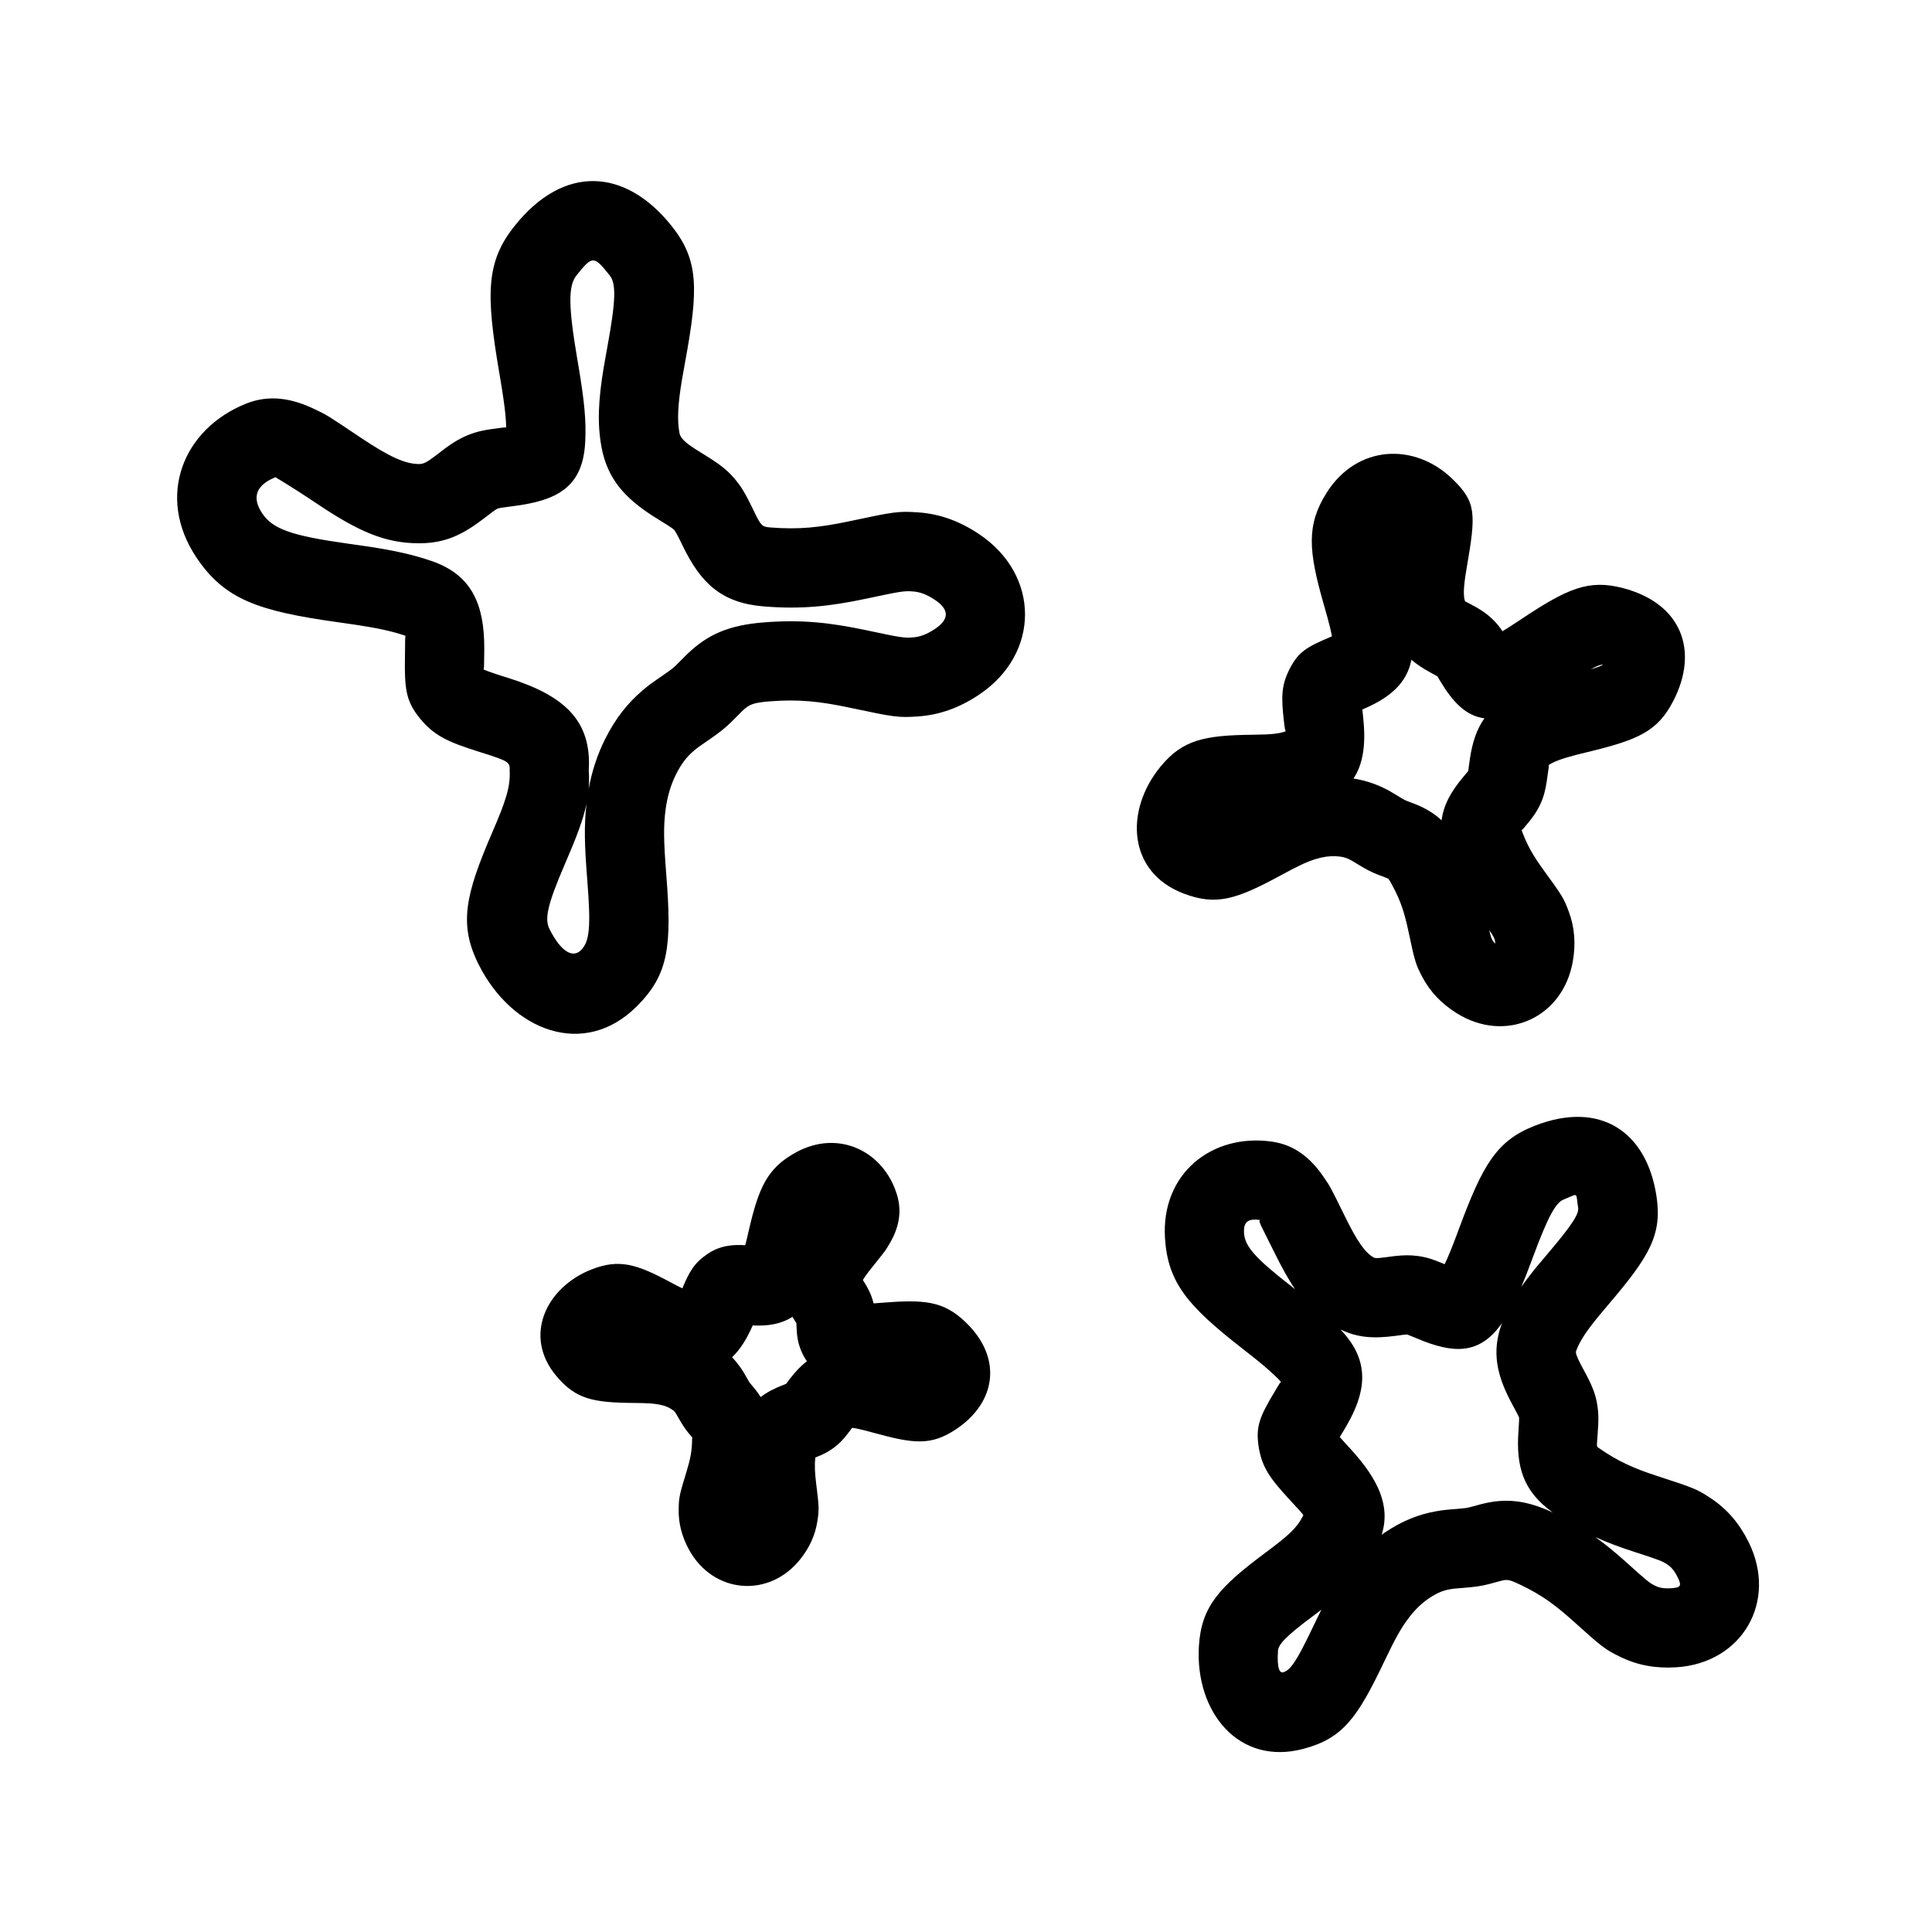
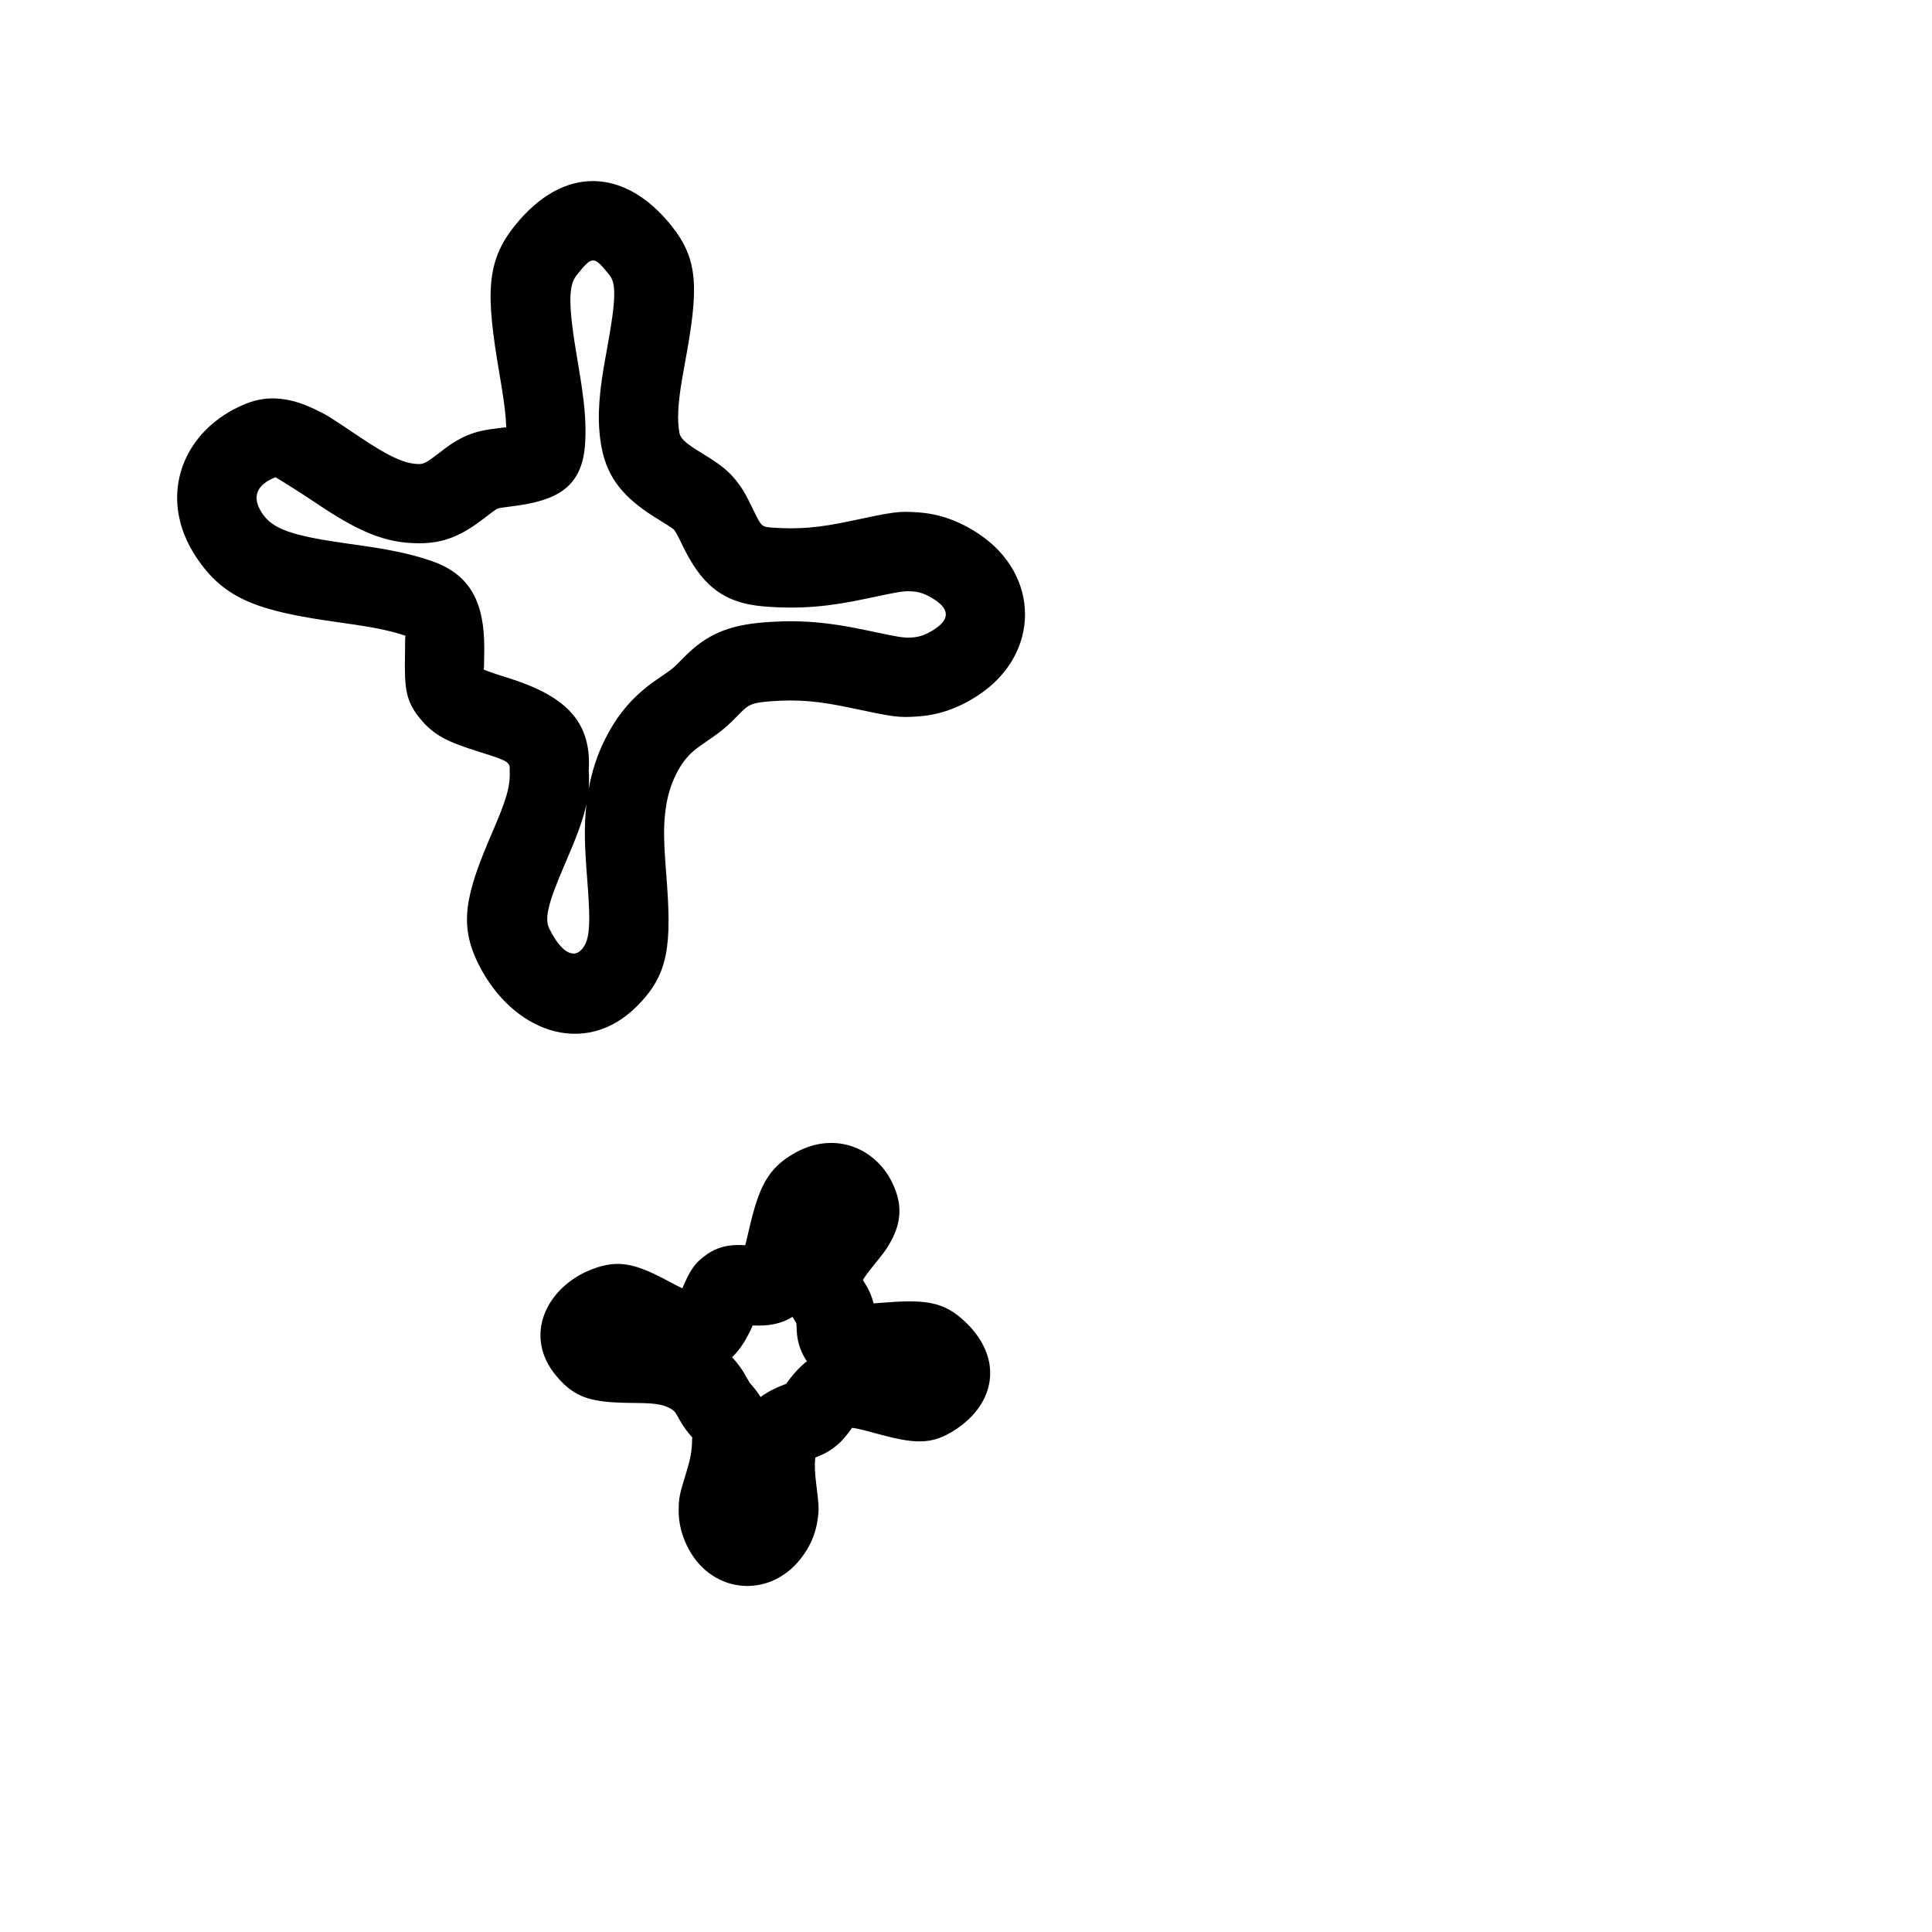
<svg xmlns="http://www.w3.org/2000/svg" fill="#000000" width="800px" height="800px" version="1.1" viewBox="144 144 512 512">
  <g>
    <path d="m209.24 250.96c5.977-2.391 11.906-1.52 18.125 1.469 3.434 1.652 2.914 1.316 12.363 7.641 7.418 4.961 11.641 6.906 15.332 6.906 1.148 0 2.066-0.438 4.578-2.367 1.051-0.816 1.703-1.32 2.324-1.781 2.012-1.488 3.773-2.57 5.832-3.426 2.688-1.121 4.641-1.484 8.984-2.023l0.324-0.039c2.621-0.328 1.148 0.43 1.016 2.769 0.215-3.727-0.23-7.934-1.477-15.371l-0.328-1.93c-3.547-20.895-3.559-29.406 4.09-38.969 13.09-16.363 29.355-15.234 41.547 0 7.273 9.094 7.176 16.746 3.613 36.109-0.449 2.434-0.629 3.449-0.852 4.781-1.066 6.394-1.289 10.645-0.648 14.012 0.242 1.266 1.238 2.371 4.363 4.371 0.555 0.359 3.188 1.977 3.914 2.445 2.578 1.66 4.441 3.113 6.113 5.039 2.012 2.324 3.129 4.285 4.977 8.102l0.352 0.73c1.918 3.949 2.148 4.176 4.352 4.352 7.492 0.602 13.141 0.027 21.23-1.699 11.609-2.473 12.715-2.656 17.949-2.297 5.609 0.387 10.867 2.231 16.105 5.727 16.297 10.859 16.297 31.758 0 42.617-5.234 3.492-10.488 5.34-16.09 5.731-5.254 0.371-6.356 0.188-18.02-2.289-8.074-1.719-13.719-2.297-21.199-1.711-4.582 0.359-5.574 0.805-7.492 2.66l-2.727 2.734c-1.773 1.75-3.391 2.992-6 4.789-2.707 1.863-3.082 2.133-4.012 2.918-1.848 1.566-3.293 3.391-4.738 6.285-1.379 2.758-2.258 5.742-2.723 9.113-0.625 4.543-0.535 8.668 0.141 17.211 1.512 19.082 0.715 26.613-7.769 35.094-13.977 13.977-33.117 6.582-41.965-11.113-5.269-10.543-3.543-18.348 3.613-34.91 3.711-8.582 4.832-12.164 4.637-16.406 0.125-2.172-0.289-2.523-6.621-4.531l-1.613-0.508c-8.129-2.555-11.836-4.266-15.52-8.77-3.766-4.602-4.148-7.898-4-16.594 0.02-1.113 0.02-1.113 0.027-2.113 0-3.41 0.062-3.246 0.254-3.18-3.484-1.219-7.461-2.078-13.168-2.941-1.379-0.211-2.547-0.379-5.168-0.746-20.863-2.93-29.809-6.016-37.246-17.172-10.707-16.062-3.621-33.984 13.219-40.719zm84.504 121.93-0.035 0.082c-4.586 10.617-5.449 14.508-4.106 17.195 3.227 6.449 6.344 7.656 8.344 5.656 2.293-2.293 2.688-5.988 1.688-18.594-0.73-9.188-0.883-14.34-0.211-20.164-0.895 4.242-2.707 8.945-5.68 15.824zm10.621-33.031c2.731-5.457 5.953-9.527 9.941-12.906 1.695-1.438 2.293-1.863 5.691-4.203 1.668-1.148 2.477-1.77 3.156-2.438l2.863-2.871c5.438-5.262 11.016-7.766 20.457-8.504 9.797-0.77 17.32 0.004 27.195 2.102 9.008 1.914 9.836 2.051 12.188 1.887 1.902-0.137 3.664-0.754 5.922-2.258 3.828-2.555 3.828-5.133 0-7.688-2.254-1.5-4.008-2.117-5.906-2.246-2.348-0.164-3.172-0.023-12.137 1.883-9.906 2.113-17.453 2.883-27.285 2.094-11.281-0.91-16.73-6.172-21.555-16.113l-0.367-0.758c-1.051-2.176-1.531-3.016-1.938-3.488-0.062-0.07-0.57-0.469-1.605-1.133-0.496-0.32-3.106-1.926-3.887-2.426-7.516-4.816-12.086-9.887-13.656-18.121-1.215-6.367-0.879-12.746 0.562-21.387 0.246-1.484 0.449-2.625 0.914-5.133 2.332-12.684 2.387-17.008 0.637-19.195-4.195-5.246-4.543-5.269-8.762 0-2.219 2.777-2.215 8.031 0.215 22.34l0.336 1.977c1.492 8.914 2.059 14.281 1.734 20.027-0.676 11.906-7.473 15.395-19.387 16.875l-0.336 0.039c-2.328 0.289-3.223 0.457-3.488 0.566-0.211 0.086-0.656 0.363-1.422 0.93-0.422 0.312-0.879 0.664-2.016 1.547-5.859 4.5-10.484 6.715-17.371 6.715-9.168 0-16.277-3.273-27.004-10.453-8.785-5.875-11.152-7.012-11.02-7.066-5.121 2.051-6.406 5.301-3.551 9.586 2.797 4.195 7.883 5.945 22.703 8.031 2.644 0.367 3.906 0.551 5.394 0.773 6.879 1.043 11.98 2.148 16.938 3.879 10.637 3.711 13.816 11.637 13.82 22.996-0.008 1.301-0.008 1.301-0.027 2.477-0.043 2.356 0.031 3.492-0.383 3.285l-0.203-0.25c0.473 0.238 2.062 0.891 5.402 1.941l1.676 0.523c14.453 4.59 22.066 11.039 21.223 24.465 0.109 1.719 0.109 3.328-0.02 4.926 0.844-4.648 2.262-9.035 4.356-13.227z" />
-     <path d="m483.96 510.71c-1.84-2.047-4.168-4.133-7.551-6.836-0.898-0.715-1.656-1.312-3.383-2.66-14.16-11.062-19.527-17.238-20.289-29.035-1.105-17.164 12.457-27.926 28.395-25.629 5.863 0.848 10.141 4.234 13.621 9.328 1.852 2.715 1.605 2.234 5.832 10.812 3.113 6.324 5.176 9.242 7.414 10.535 0.398 0.23 0.883 0.266 3.121-0.031 1.082-0.148 1.082-0.148 2.438-0.316 2.191-0.25 4.035-0.301 6.035-0.043 2.488 0.324 4.094 0.863 7.258 2.191 0.945-1.969 1.953-4.457 3.231-7.879l0.562-1.516c6.309-16.988 9.961-23.34 20.102-27.301 17.297-6.758 29.629 1.551 32.227 18.609 1.566 10.281-1.816 15.977-12.766 28.824-1.324 1.559-1.867 2.199-2.566 3.055-3.289 3.992-5.109 6.793-5.957 9.223-0.148 0.434 0.012 1.188 1.219 3.516l1.797 3.379c1.234 2.394 2.023 4.344 2.461 6.629 0.523 2.703 0.512 4.684 0.242 8.34l-0.047 0.668c-0.219 3.055-0.32 2.711 0.539 3.301 4.961 3.422 9.098 5.277 15.457 7.34 9.57 3.106 10.461 3.438 14.273 6.004 4.125 2.781 7.34 6.519 9.789 11.469 7.758 15.688-1.68 32.035-19.145 33.16-5.508 0.355-10.352-0.551-14.82-2.731-4.144-2.019-4.875-2.621-12.387-9.383-4.961-4.465-8.637-7.121-14.059-9.711-3.059-1.461-3.523-1.508-5.258-1.074l-3.07 0.828c-2.125 0.555-3.883 0.789-6.594 1.004-2.644 0.207-3 0.242-3.906 0.406-1.734 0.316-3.297 0.934-5.324 2.273-1.957 1.293-3.68 2.934-5.293 5.008-2.227 2.863-3.824 5.777-6.82 12.066-7.055 14.812-10.941 20.148-21.262 22.914-17.211 4.613-28.801-9.762-27.754-27.191 0.629-10.496 5.332-15.629 17.766-24.875 5.969-4.438 8.133-6.43 9.68-9.387 0.398-0.602 0.52-0.258-2.691-3.781l-0.945-1.023c-5.023-5.473-7.094-8.402-7.949-13.641-0.895-5.473 0.273-8.176 4.238-14.777 0.469-0.785 0.469-0.785 0.875-1.477 0.738-1.277 0.906-1.254 1.188-0.828zm16.328-13.215c6.734 7.812 5.629 15.555 0.586 24.293-0.555 0.953-0.555 0.953-1.059 1.789-0.973 1.621-1.246 2.25-1.516 0.582-0.066-0.391 0.594 0.547 2.691 2.828l0.984 1.074c7.215 7.902 10.605 14.98 8.184 22.648 0.371-0.262 0.746-0.516 1.125-0.77 4.422-2.918 8.648-4.59 13.141-5.406 1.898-0.344 2.523-0.406 6.004-0.684 1.57-0.121 2.32-0.223 2.957-0.387l3.254-0.875c6.328-1.586 11.684-1.094 18.859 2.231-7.953-5.688-9.766-12.246-9.082-21.754l0.051-0.695c0.133-1.84 0.137-2.531 0.082-2.832 0.023 0.129-0.121-0.227-0.516-0.992l-1.781-3.344c-3.602-6.961-4.875-12.941-2.391-20.07 0.059-0.164 0.117-0.332 0.176-0.496-5.977 8.555-12.977 8.113-22.621 4.039l-0.254-0.109c-1.629-0.688-2.254-0.91-2.266-0.91l-0.969 0.082c-0.859 0.105-0.859 0.105-2.051 0.27-5.715 0.754-9.973 0.559-14.617-1.672 0.348 0.383 0.691 0.77 1.027 1.16zm51.141-18.016c0.801-0.973 1.426-1.715 2.801-3.328 6.543-7.68 8.227-10.512 7.992-12.051-0.672-4.41 0.227-3.805-3.84-2.215-2.047 0.797-4.074 4.324-8.055 15.051l-0.582 1.559c-0.934 2.504-1.773 4.648-2.582 6.551 1.234-1.77 2.648-3.602 4.266-5.566zm23.676 78.652c5.496 4.941 6.012 5.367 7.543 6.113 1.133 0.555 2.336 0.777 4.269 0.652 2.516-0.16 2.797-0.645 1.68-2.906-0.859-1.73-1.652-2.656-2.695-3.356-1.406-0.949-2.035-1.184-9.027-3.453-3.738-1.211-7-2.426-10.105-3.844 2.766 1.969 5.434 4.176 8.336 6.793zm-83.035 14.055-0.059 0.043c-7.238 5.379-9.234 7.559-9.336 9.285-0.293 4.879 0.516 5.887 1.371 5.656 1.863-0.5 3.481-2.715 7.738-11.664 0.875-1.832 1.66-3.449 2.398-4.91-0.668 0.508-1.371 1.039-2.113 1.59zm-10.316-96.223c-3.492-7.09-4.652-8.785-3.613-8.637-3.441-0.496-4.648 0.461-4.453 3.5 0.223 3.445 2.914 6.543 12.262 13.844 0.48 0.379 0.895 0.699 1.258 0.984-1.828-2.684-3.57-5.859-5.453-9.691z" />
-     <path d="m495.73 307.42c-0.438-1.578-0.438-1.578-0.914-3.227-4.07-14.195-4.664-21.035 0.777-29.641 8.031-12.699 23.309-13.348 33.348-3.586 6.332 6.16 6.246 9.055 3.707 23.773-0.855 4.961-0.898 7.43-0.336 8.762-0.078-0.18-0.008-0.152 1.035 0.414 0.746 0.398 0.746 0.398 1.734 0.941 1.648 0.938 2.981 1.848 4.289 3.082 1.164 1.102 1.922 2.016 2.809 3.348 1.047-0.637 2.254-1.41 3.691-2.359l1.055-0.699c12.445-8.281 18.02-10.773 27.188-8.375 15.59 4.078 20.176 16.66 13.32 29.918-4.188 8.098-9.293 10.297-22.891 13.578-1.551 0.375-1.551 0.375-3.004 0.742-3.695 0.957-5.93 1.816-7.32 2.781 0.328-0.227 0.316-0.199 0.09 1.285l-0.418 2.981c-0.352 2.285-0.793 4.066-1.68 5.961-1.031 2.195-2.031 3.559-4.016 5.91l-0.34 0.398c-1.086 1.293-0.727 0.297-0.777 0.148 1.488 4.223 3.156 7.137 6.129 11.223 4.816 6.621 5.246 7.273 6.59 10.953 1.48 4.047 1.828 8.301 1.031 12.957-2.582 15.133-17.922 21.965-30.895 13.758-3.992-2.523-6.918-5.625-8.941-9.422-1.848-3.473-2.043-4.223-3.754-12.27-1.047-4.934-2.094-8.125-4.227-12.055-1.02-1.879-0.891-1.766-1.703-2.094-0.289-0.113-0.852-0.328-2.316-0.883-1.758-0.691-3.078-1.406-5.008-2.586-1.695-1.039-1.914-1.164-2.469-1.434-0.977-0.469-1.957-0.723-3.559-0.793-1.582-0.07-3.191 0.145-4.945 0.652-2.531 0.734-4.785 1.797-9.453 4.336-11.934 6.484-17.258 8.211-25.969 4.867-14.766-5.668-15.586-21.992-6.019-33.625 5.848-7.106 11.625-8.285 24.488-8.426 5.039-0.055 7.207-0.266 9.207-1.117l-0.078 0.156c-0.367 0.273-0.609 0.262-0.824-1.676l-0.125-1.078c-0.719-6.258-0.68-9.34 1.473-13.609 2.305-4.582 4.504-5.883 10.645-8.492 0.312-0.133 0.477-0.203 0.621-0.266-0.273-1.477-0.68-3.16-1.246-5.215zm10.367 24.137c-0.59 0.262-0.758 0.332-1.07 0.465 0.02 0.18 0.043 0.371 0.066 0.578l0.129 1.145c0.77 6.859 0.227 12.438-2.531 16.574 2.875 0.457 5.465 1.285 7.93 2.473 1.461 0.703 1.914 0.969 4.328 2.449 0.953 0.582 1.379 0.812 1.703 0.941 1.059 0.398 1.926 0.723 2.492 0.953 2.672 1.074 4.914 2.418 6.898 4.262 0.5-4.09 2.547-7.703 5.762-11.516l0.355-0.422c0.809-0.957 1.047-1.281 1.039-1.258-0.156 0.332-0.129 0.215-0.055-0.258l0.41-2.941c0.637-4.18 1.734-7.672 3.832-10.641-4.902-0.621-8.352-4.301-11.684-9.824l-0.113-0.188c-0.605-1.004-0.832-1.336-0.637-1.148 0.148 0.137 0.09 0.098-0.215-0.074-0.547-0.305-0.547-0.305-1.391-0.758-2.066-1.117-3.809-2.234-5.305-3.531-1.16 6.098-5.578 9.883-11.945 12.719zm62.672-11.402c-0.438-0.082-1.402 0.227-3.269 1.238 2.238-0.664 3.113-1.066 3.269-1.238zm-29.246 73.012c0.172 0.316 0.379 0.59 0.734 0.895 0.008-0.461-0.055-0.793-0.18-1.129-0.227-0.621-0.422-1.016-1.41-2.426 0.383 1.668 0.547 2.074 0.855 2.66z" />
    <path d="m341.88 472.47c0.273-1.152 0.273-1.152 0.559-2.391 2.637-11.418 4.922-16.543 12.484-20.684 11.371-6.223 23.324-0.242 26.793 11.246 1.414 4.684 0.402 8.938-1.996 12.98-1.137 1.918-0.902 1.613-4.617 6.238-1.297 1.613-2.051 2.695-2.438 3.363 0.145 0.227 0.242 0.387 0.582 0.922 0.836 1.371 1.461 2.617 1.945 4.137 0.125 0.402 0.234 0.773 0.324 1.129 0.23-0.016 0.465-0.035 0.715-0.055l0.926-0.074c11.891-0.965 16.816-0.539 22.707 5.082 9.961 9.508 8.094 21.344-2.484 28.387-6.57 4.379-11.098 3.926-21.926 0.938-1.129-0.312-1.129-0.312-2.168-0.586-1.484-0.383-2.617-0.613-3.465-0.711l-1.172 1.555c-1.195 1.543-2.273 2.699-3.785 3.793-1.578 1.145-2.793 1.738-4.809 2.519-0.207 2.113-0.113 4.059 0.219 6.742 0.785 6.363 0.832 6.973 0.324 10.215-0.574 3.625-2.074 6.941-4.551 10.035-8.316 10.387-23.066 9.098-29.457-2.578-1.898-3.473-2.801-6.996-2.738-10.66 0.055-3.289 0.207-3.879 2.09-10.039 1.023-3.34 1.445-5.543 1.473-8.547 0-0.273 0.023-0.41 0.055-0.461l-0.965-1.145c-1.02-1.23-1.688-2.281-2.586-3.863-0.672-1.188-0.75-1.32-0.938-1.586-0.25-0.355-0.527-0.613-1.219-1.039-0.73-0.449-1.574-0.781-2.613-1.016-1.648-0.379-3.348-0.488-7.09-0.52-10.898-0.09-15.453-0.98-20.625-7.141-8.938-10.652-2.629-23.516 9.258-28.215 7.394-2.922 12.055-1.453 21.172 3.469 1.266 0.684 2.199 1.164 2.969 1.508 1.906-4.566 3.219-6.766 6.66-9.113 2.441-1.664 4.981-2.285 7.703-2.359 0.824-0.023 1.465-0.008 2.293 0.055 0.129-0.473 0.258-0.98 0.391-1.531zm1.594 22.781c-1.512 3.488-3.281 6.356-5.461 8.422 0.766 0.812 1.465 1.668 2.106 2.574 0.77 1.086 0.984 1.449 2.07 3.367 0.332 0.59 0.453 0.781 0.492 0.828 0.504 0.594 0.504 0.594 1.285 1.531 0.602 0.738 1.141 1.488 1.613 2.254 1.711-1.309 3.75-2.344 6.094-3.238l0.387-0.145c0.094-0.039 0.18-0.07 0.254-0.098l1.055-1.406c1.406-1.816 2.852-3.363 4.473-4.594-0.605-0.852-1.113-1.781-1.523-2.781-0.953-2.348-1.145-3.941-1.254-6.922-0.008-0.25-0.012-0.328-0.016-0.398l-0.305-0.48c-0.258-0.406-0.504-0.805-0.734-1.199-2.941 1.918-6.519 2.5-10.535 2.285z" />
  </g>
</svg>